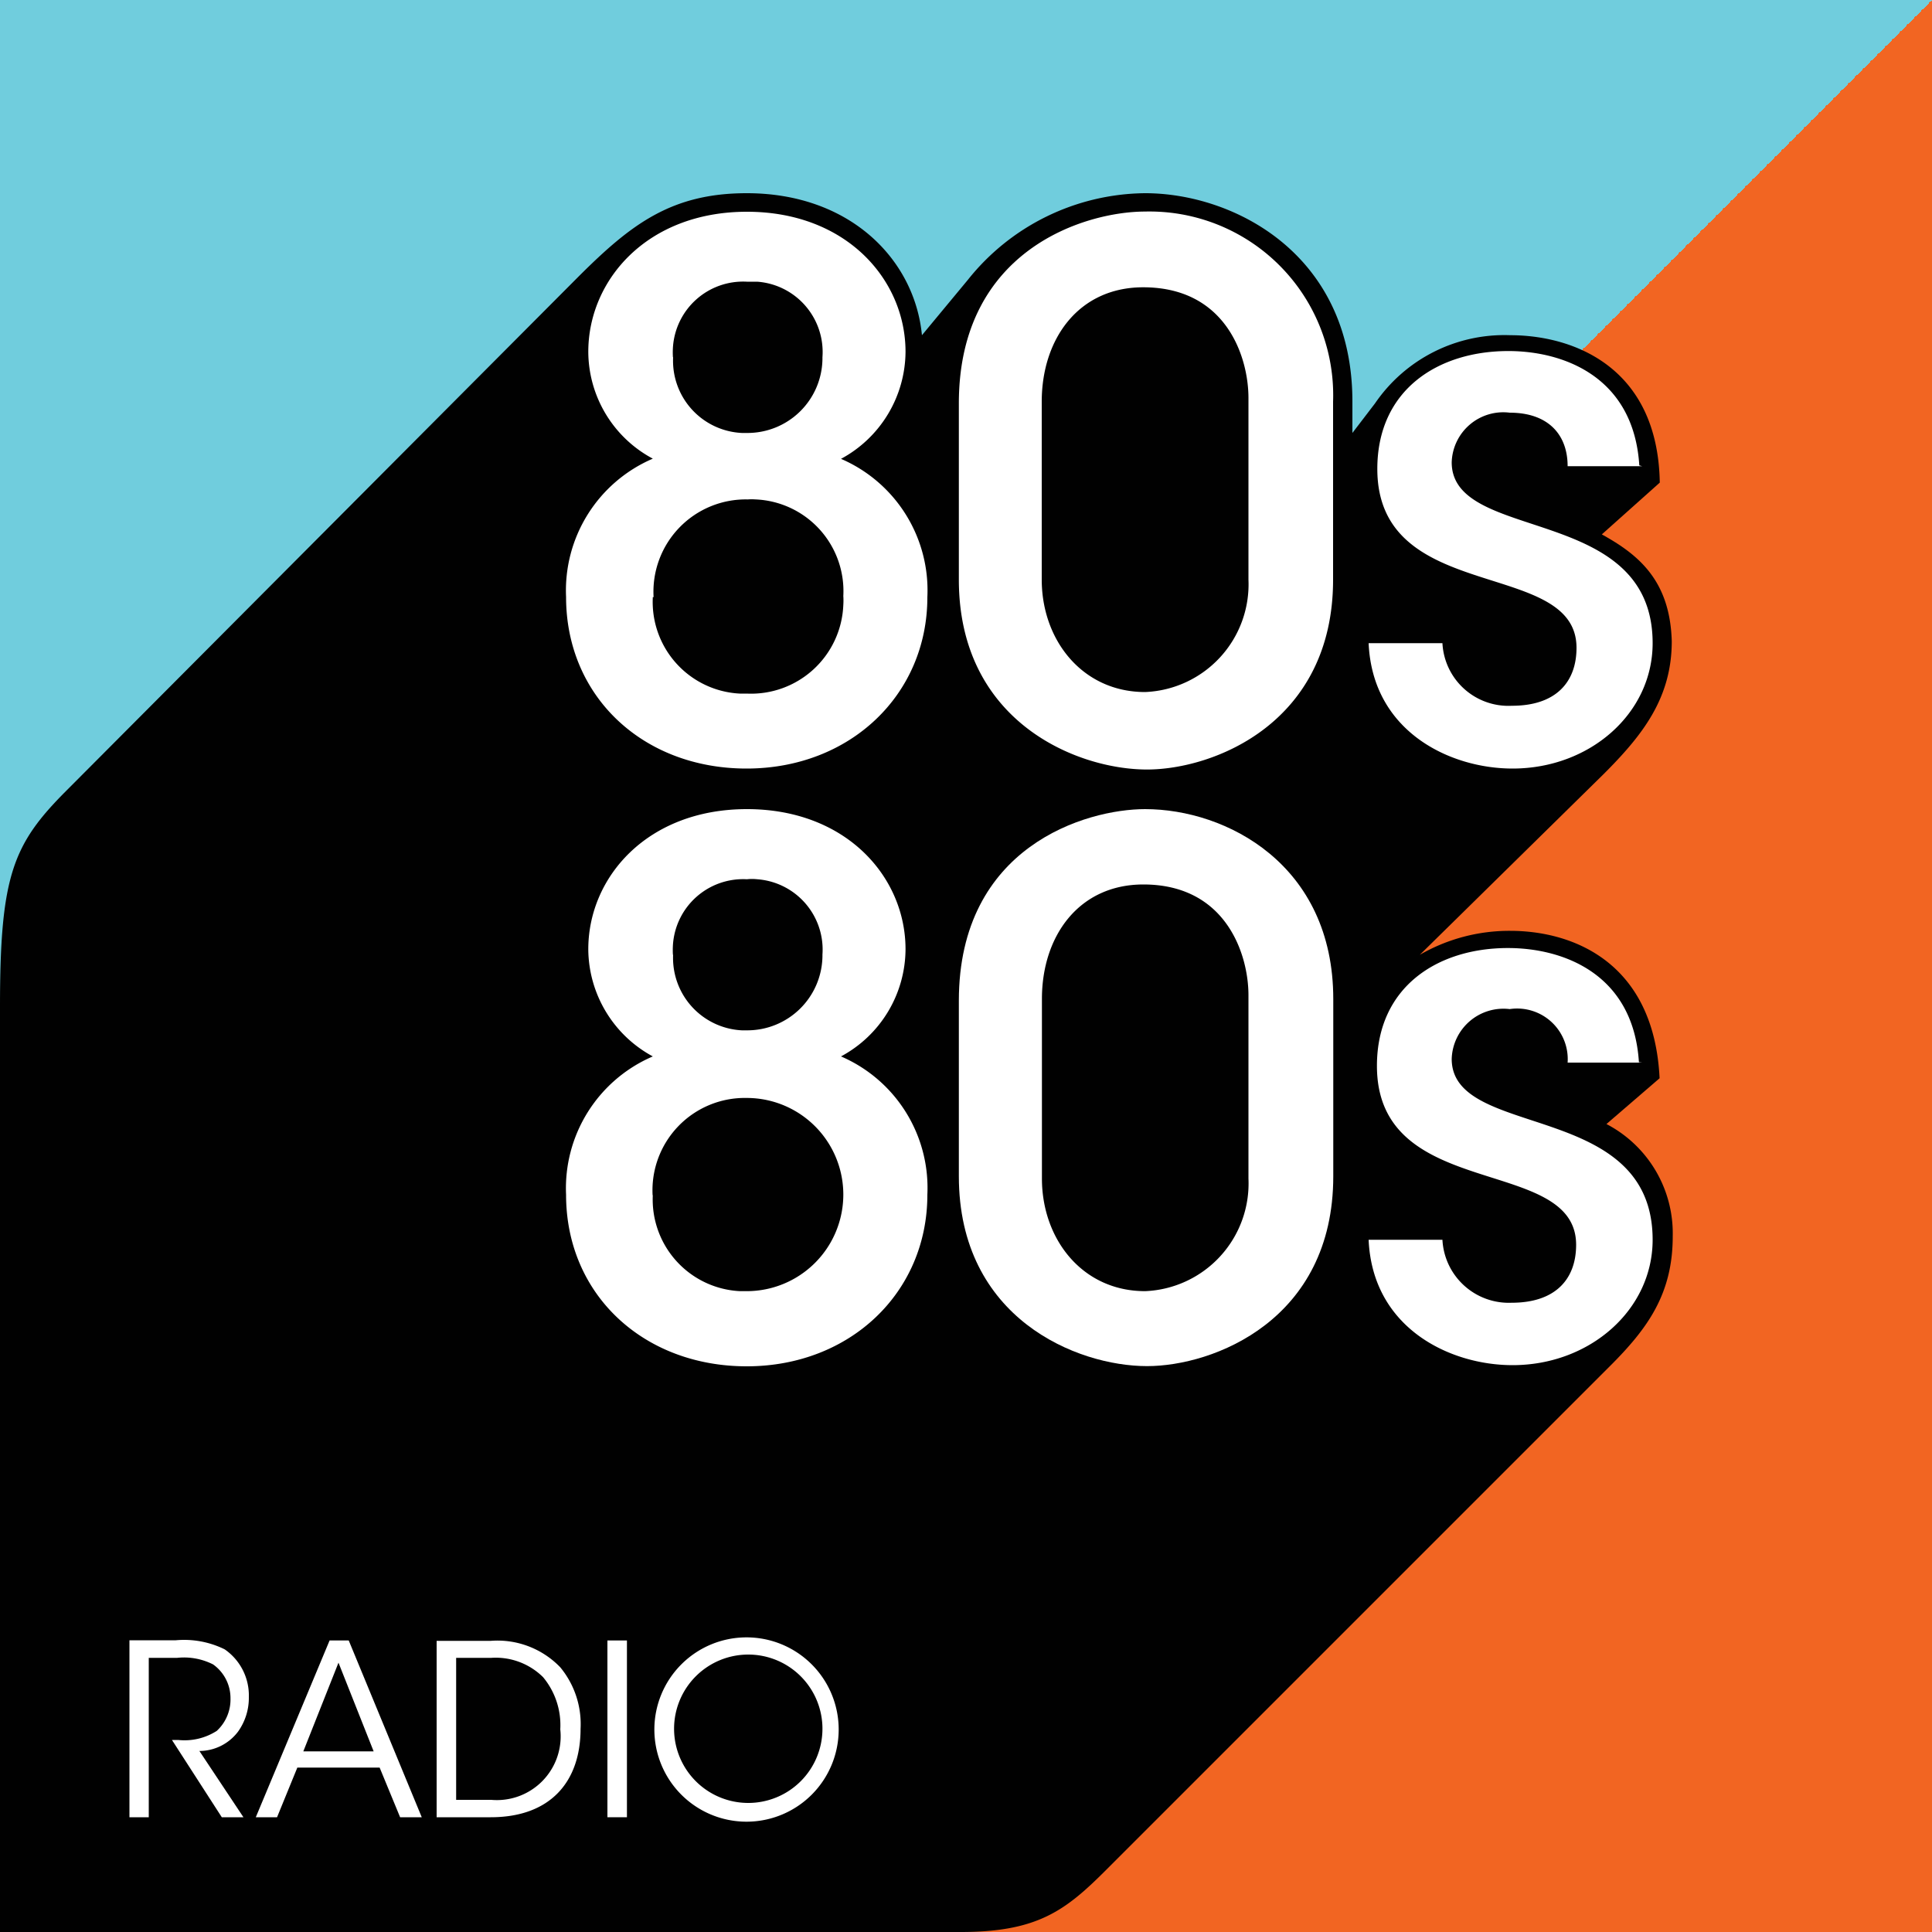
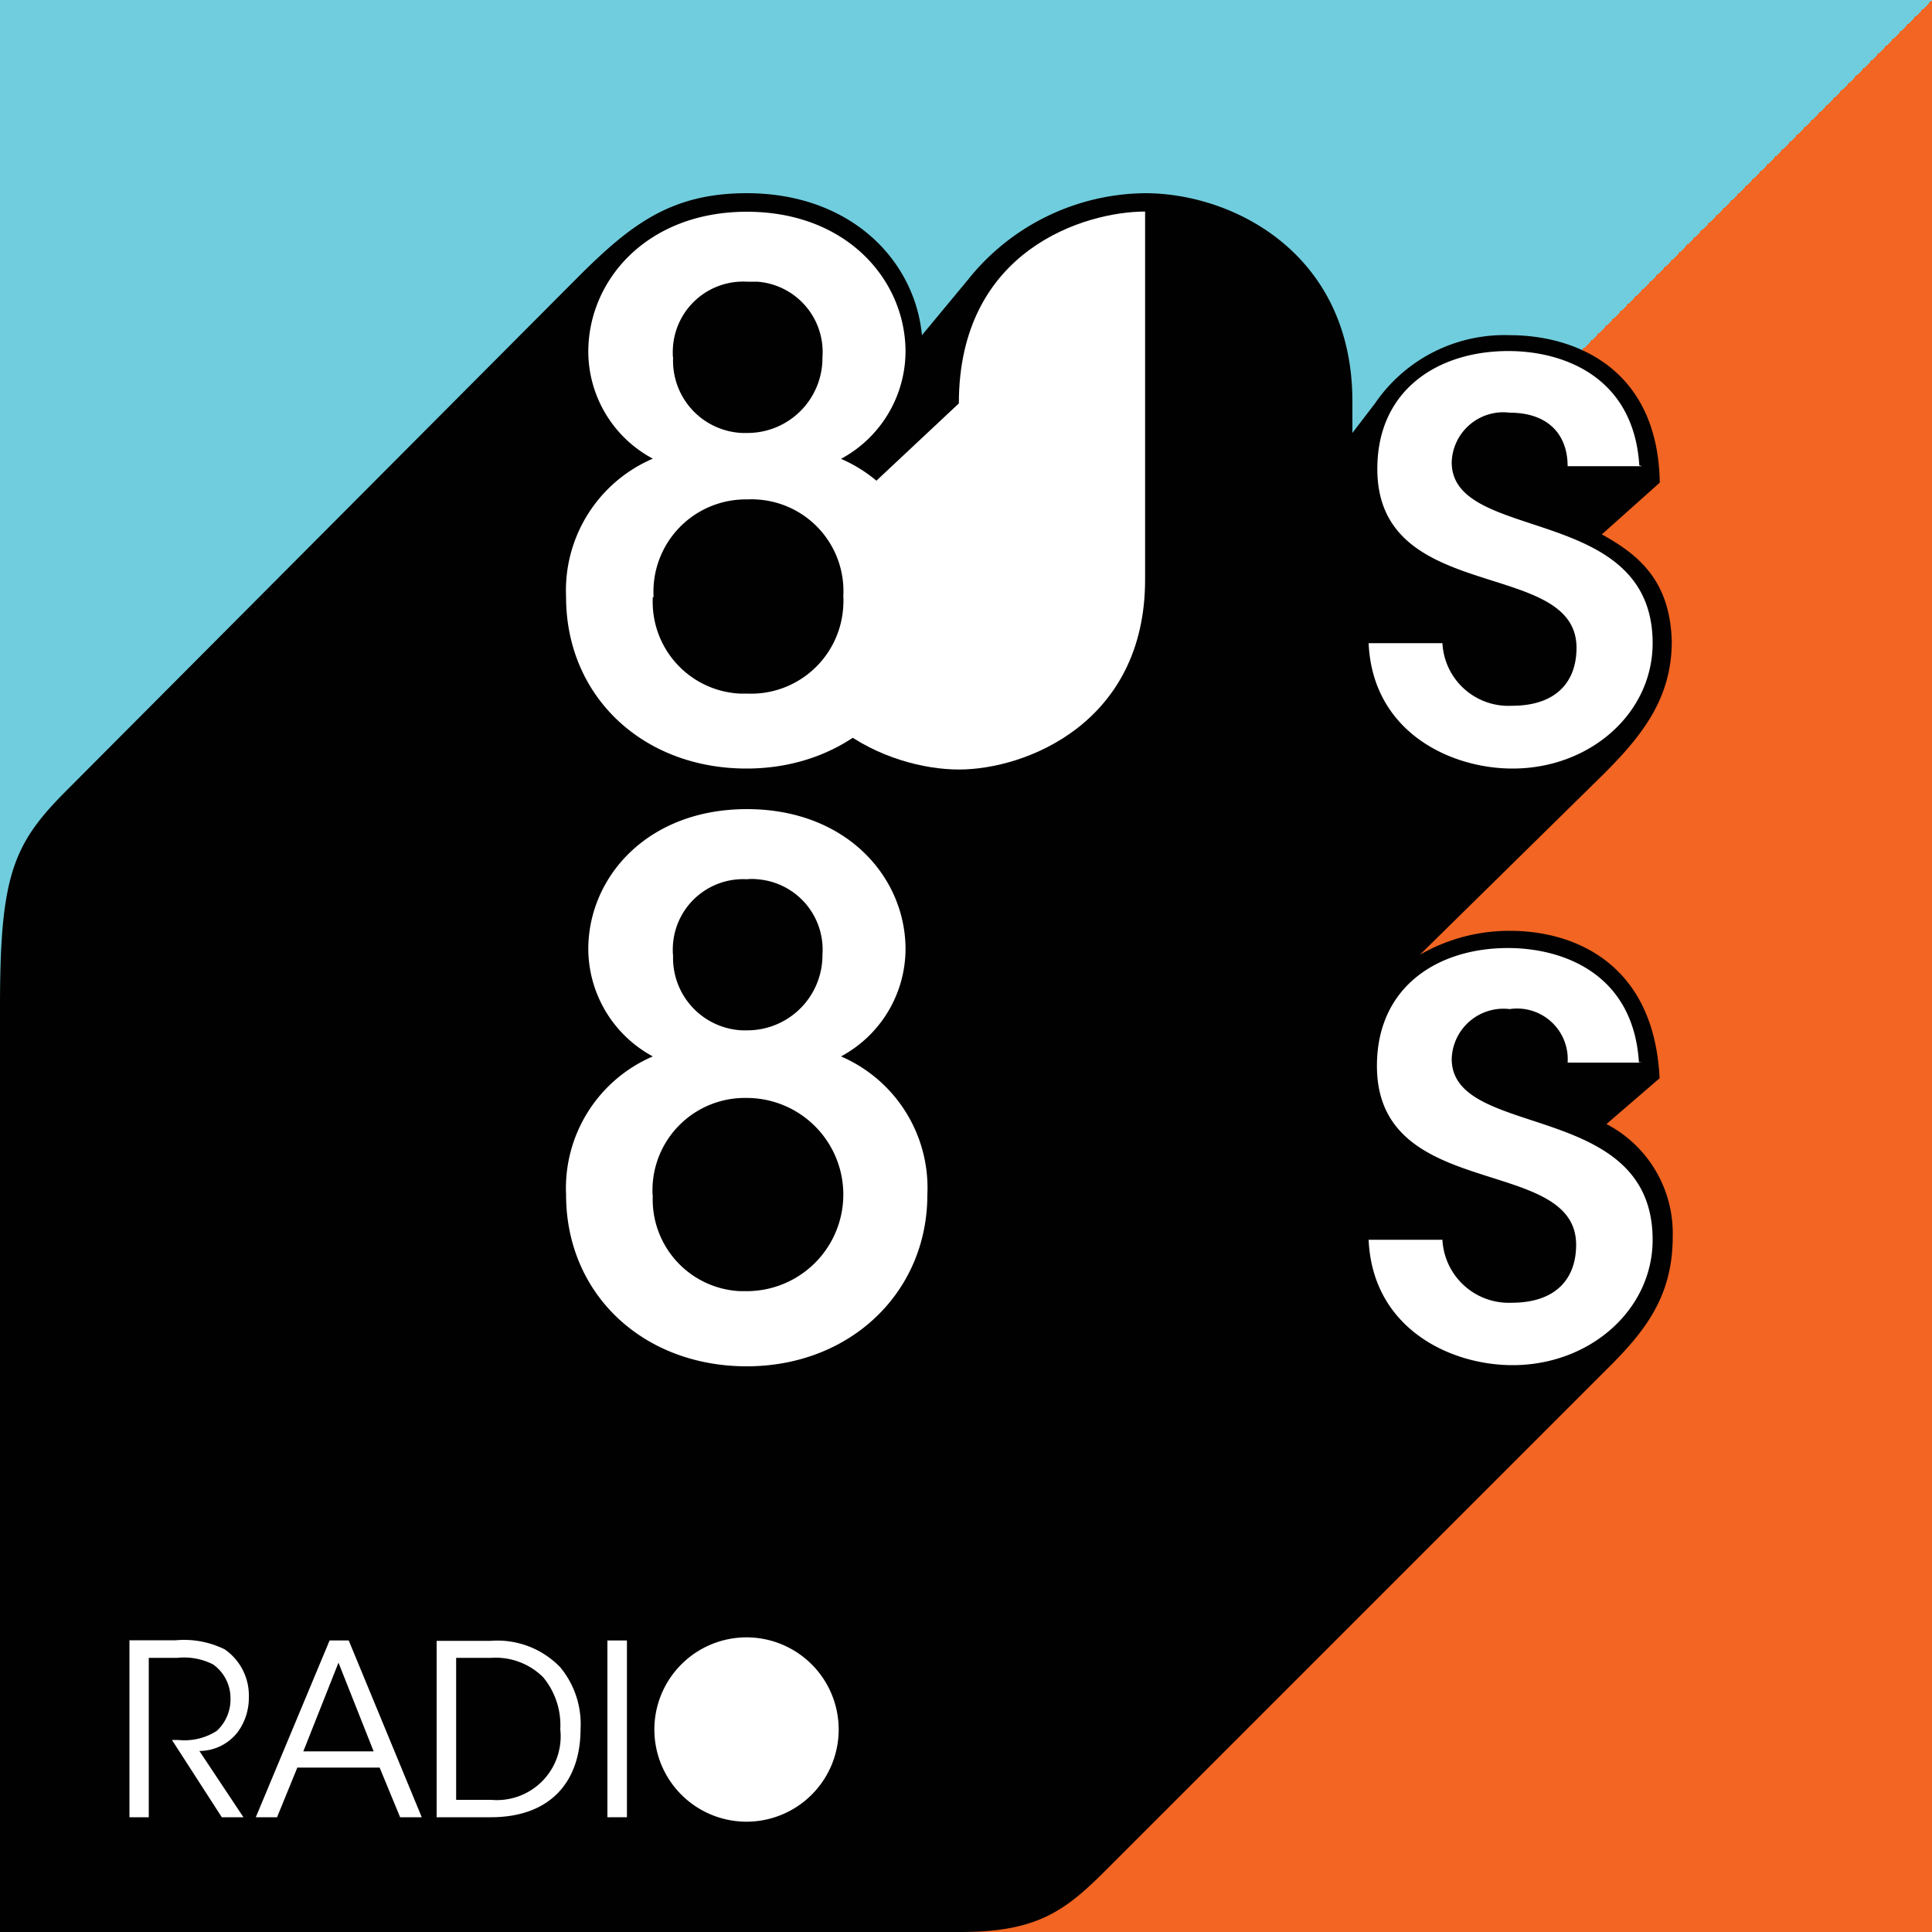
<svg xmlns="http://www.w3.org/2000/svg" id="Layer_1" data-name="Layer 1" viewBox="0 0 100 100">
  <rect x="0" y="0" width="100" height="100" fill="#333333" stroke="none" />
  <defs>
    <style>.cls-1{fill:url(#linear-gradient);}.cls-2{fill:#010101;}.cls-3{fill:#fff;}</style>
    <linearGradient id="linear-gradient" y1="102" x2="100" y2="2" gradientTransform="matrix(1, 0, 0, -1, 0, 102)" gradientUnits="userSpaceOnUse">
      <stop offset="0.5" stop-color="#70cddd" />
      <stop offset="0.5" stop-color="#f26522" />
    </linearGradient>
  </defs>
  <rect class="cls-1" width="100" height="100" />
  <path class="cls-2" d="M85.9,55.81c-.29-6-4.48-7.63-7.73-7.63a9.26,9.26,0,0,0-4.68,1.24L83,40.07c2-2,3.53-3.92,3.53-6.88-.09-3.15-1.72-4.48-3.62-5.53l3-2.68c-.1-6-4.49-7.63-7.74-7.63a8.11,8.11,0,0,0-7,3.53L70,22.41V20.78C70,13.14,63.85,10,59.27,10a11.86,11.86,0,0,0-9.17,4.48l-2.38,2.87C47.34,13.43,44,10,38.65,10c-3.91,0-6,1.62-8.68,4.29L3.44,40.92C.67,43.69,0,45.32,0,52.09V100H49.74c4,0,5.44-1.14,7.54-3.24L83.34,70.7C85.25,68.79,86.58,67,86.58,64a6.38,6.38,0,0,0-3.43-5.82Z" />
  <path class="cls-3" d="M85,24.13H81.14c0-1.63-1-2.77-3-2.77a2.67,2.67,0,0,0-3,2.57c0,4.2,10.4,2.12,10.4,9.36,0,3.63-3.24,6.49-7.25,6.49-3.24,0-7.25-1.91-7.45-6.49h3.82a3.42,3.42,0,0,0,3.6,3.24h0c2.29,0,3.34-1.24,3.34-3,0-4.67-10.31-2.19-10.31-9.26,0-4.1,3.15-6.1,6.78-6.1,2.86,0,6.49,1.33,6.78,5.92" />
-   <path class="cls-3" d="M49.63,20.88c0-8,6.59-9.93,9.64-9.93A9.51,9.51,0,0,1,69,20.79V30c0,7.44-6.2,9.83-9.63,9.83-3.63,0-9.74-2.47-9.74-9.83Z" />
+   <path class="cls-3" d="M49.63,20.88c0-8,6.59-9.93,9.64-9.93V30c0,7.44-6.2,9.83-9.63,9.83-3.63,0-9.74-2.47-9.74-9.83Z" />
  <path class="cls-3" d="M30.45,18.21c0-3.72,3.05-7.25,8.21-7.25s8.21,3.53,8.21,7.25a6.34,6.34,0,0,1-3.34,5.54A7.41,7.41,0,0,1,48,30.91c0,5.05-4,8.87-9.36,8.87S29.3,36.05,29.3,30.9a7.42,7.42,0,0,1,4.49-7.16,6.3,6.3,0,0,1-3.34-5.54" />
  <path class="cls-3" d="M85,55H81.14a2.62,2.62,0,0,0-3-2.77,2.68,2.68,0,0,0-3,2.58c0,4.2,10.4,2.1,10.4,9.36,0,3.62-3.24,6.49-7.25,6.49-3.24,0-7.25-1.91-7.45-6.49h3.82a3.44,3.44,0,0,0,3.58,3.26h0c2.29,0,3.34-1.24,3.34-3,0-4.67-10.31-2.19-10.31-9.26,0-4.1,3.15-6.1,6.78-6.1,2.86,0,6.49,1.33,6.78,5.91" />
-   <path class="cls-3" d="M49.63,51.8c0-8,6.59-9.92,9.64-9.92,4.2,0,9.74,2.86,9.74,9.83v9.17c0,7.45-6.2,9.83-9.64,9.83-3.63,0-9.74-2.47-9.74-9.83Z" />
  <path class="cls-3" d="M30.45,49.13c0-3.72,3.05-7.25,8.21-7.25s8.21,3.53,8.21,7.25a6.33,6.33,0,0,1-3.34,5.55A7.41,7.41,0,0,1,48,61.84c0,5.06-4,8.88-9.35,8.88S29.3,67,29.3,61.84a7.42,7.42,0,0,1,4.49-7.16,6.35,6.35,0,0,1-3.34-5.53" />
-   <path class="cls-2" d="M53.92,30c0,3.15,2.12,5.82,5.35,5.82A5.58,5.58,0,0,0,64.62,30V20.6c0-2.12-1.15-5.73-5.45-5.73-3.34,0-5.25,2.67-5.25,5.92Z" />
  <path class="cls-2" d="M33.79,30.9a4.75,4.75,0,0,0,4.5,5h.36a4.78,4.78,0,0,0,5-4.59,3.53,3.53,0,0,0,0-.46,4.75,4.75,0,0,0-4.54-5h0a2.8,2.8,0,0,0-.41,0,4.78,4.78,0,0,0-4.87,5.06" />
  <path class="cls-2" d="M34.84,18.5a3.74,3.74,0,0,0,3.56,3.91h.26a3.88,3.88,0,0,0,3.91-3.83v-.09a3.65,3.65,0,0,0-3.38-3.91h-.53A3.64,3.64,0,0,0,34.83,18a3.84,3.84,0,0,0,0,.48" />
  <path class="cls-2" d="M53.93,61c0,3.15,2.1,5.83,5.34,5.83A5.58,5.58,0,0,0,64.62,61V51.51c0-2.1-1.15-5.73-5.44-5.73-3.34,0-5.25,2.67-5.25,5.92Z" />
  <path class="cls-2" d="M33.79,61.83a4.75,4.75,0,0,0,4.51,5h.35a5,5,0,0,0,0-10,4.78,4.78,0,0,0-4.87,5.06" />
  <path class="cls-2" d="M34.84,49.42a3.75,3.75,0,0,0,3.56,3.91h.26a3.89,3.89,0,0,0,3.91-3.83v-.09a3.65,3.65,0,0,0-3.38-3.9,2.35,2.35,0,0,0-.53,0,3.64,3.64,0,0,0-3.83,3.42,4,4,0,0,0,0,.49" />
  <path class="cls-3" d="M33.87,89.52a4.77,4.77,0,1,0,4.76-4.77h0a4.77,4.77,0,0,0-4.76,4.77Z" />
  <rect class="cls-3" x="31.44" y="84.91" width="1.01" height="9.15" />
  <path class="cls-3" d="M22.6,94.06h2.8c3.08,0,4.65-1.83,4.65-4.58A4.61,4.61,0,0,0,29,86.3a4.51,4.51,0,0,0-3.6-1.37H22.6Z" />
  <polygon class="cls-3" points="15.39 91.49 19.65 91.49 20.71 94.06 21.83 94.06 18.05 84.91 17.06 84.91 13.24 94.06 14.34 94.06 15.39 91.49" />
  <path class="cls-3" d="M6.7,94.06h1V85.81H9.17a3.33,3.33,0,0,1,1.86.34,2.14,2.14,0,0,1,.9,1.76,2.21,2.21,0,0,1-.71,1.68,3.09,3.09,0,0,1-2,.47H8.9l2.58,4H12.6l-2.28-3.43a2.51,2.51,0,0,0,2-1,3,3,0,0,0,.56-1.79,2.9,2.9,0,0,0-1.25-2.47A4.74,4.74,0,0,0,9.1,84.9H6.7Z" />
-   <path class="cls-2" d="M34.89,89.47a3.84,3.84,0,1,1,3.84,3.85h0a3.84,3.84,0,0,1-3.84-3.84Z" />
  <path class="cls-2" d="M23.61,85.81h1.82a3.48,3.48,0,0,1,2.68,1A3.88,3.88,0,0,1,29,89.51a3.3,3.3,0,0,1-3.57,3.65H23.61Z" />
  <polygon class="cls-2" points="19.34 90.65 15.7 90.65 17.52 86.06 19.34 90.65" />
</svg>